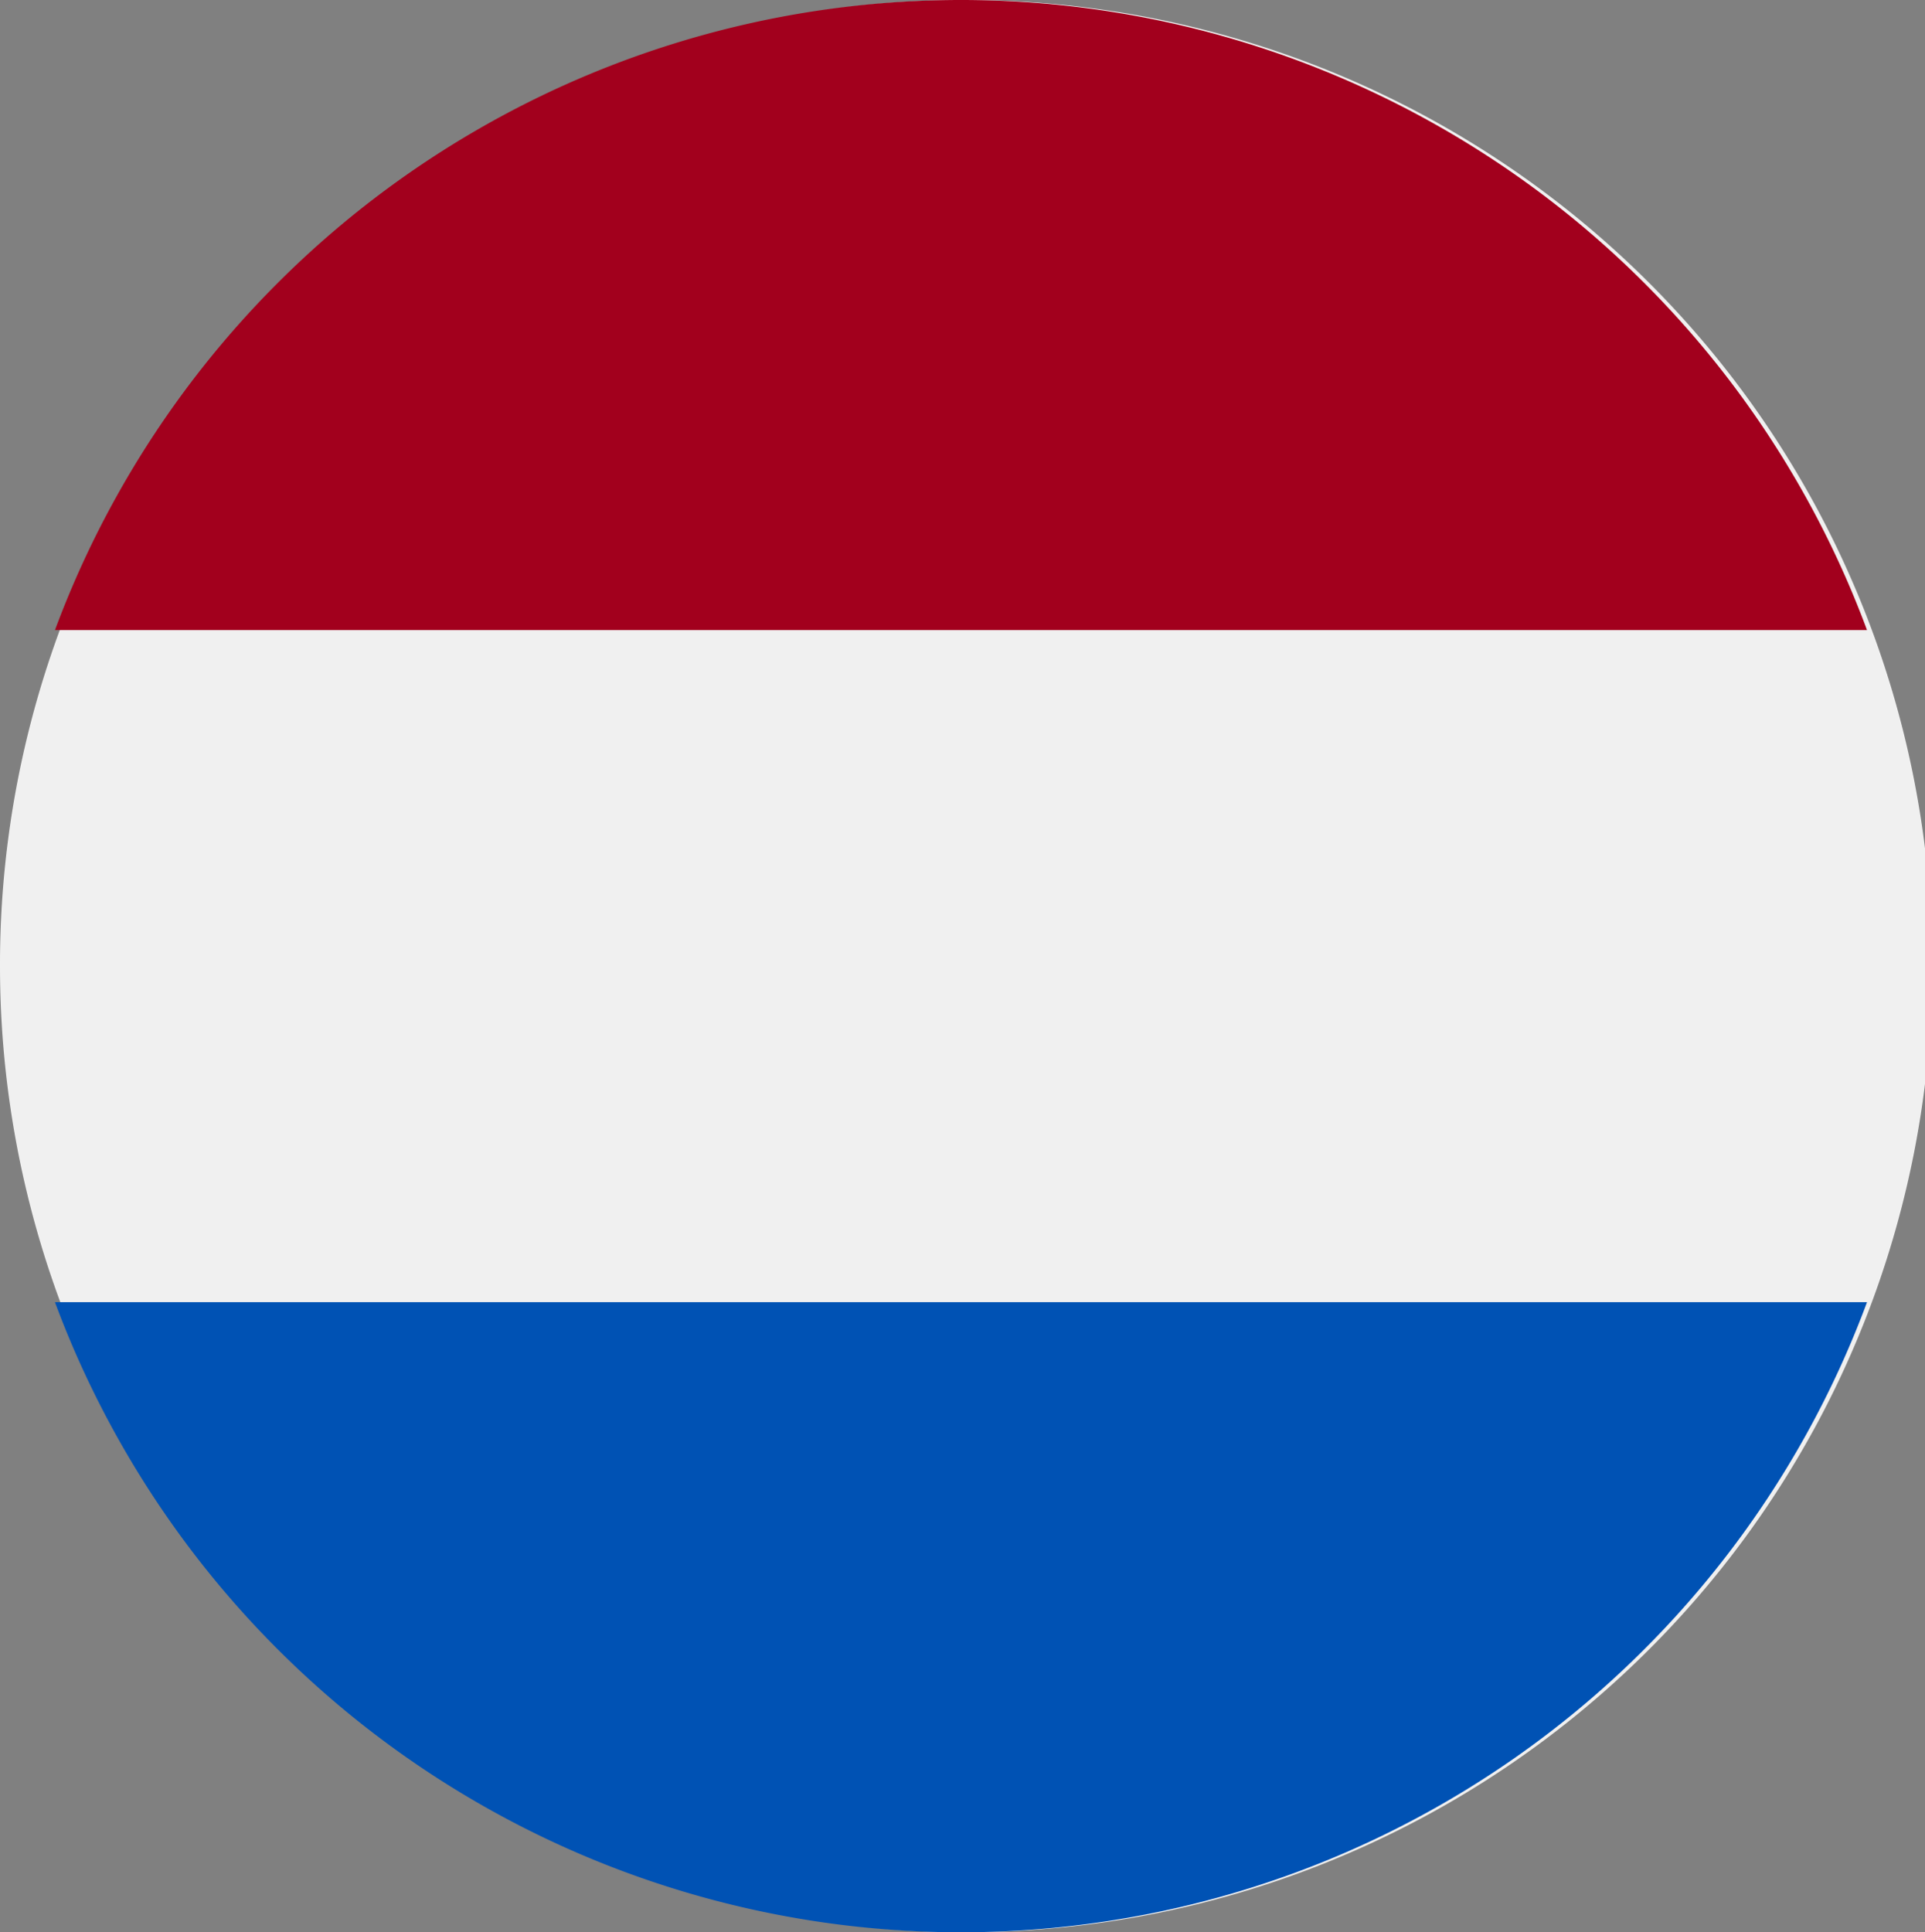
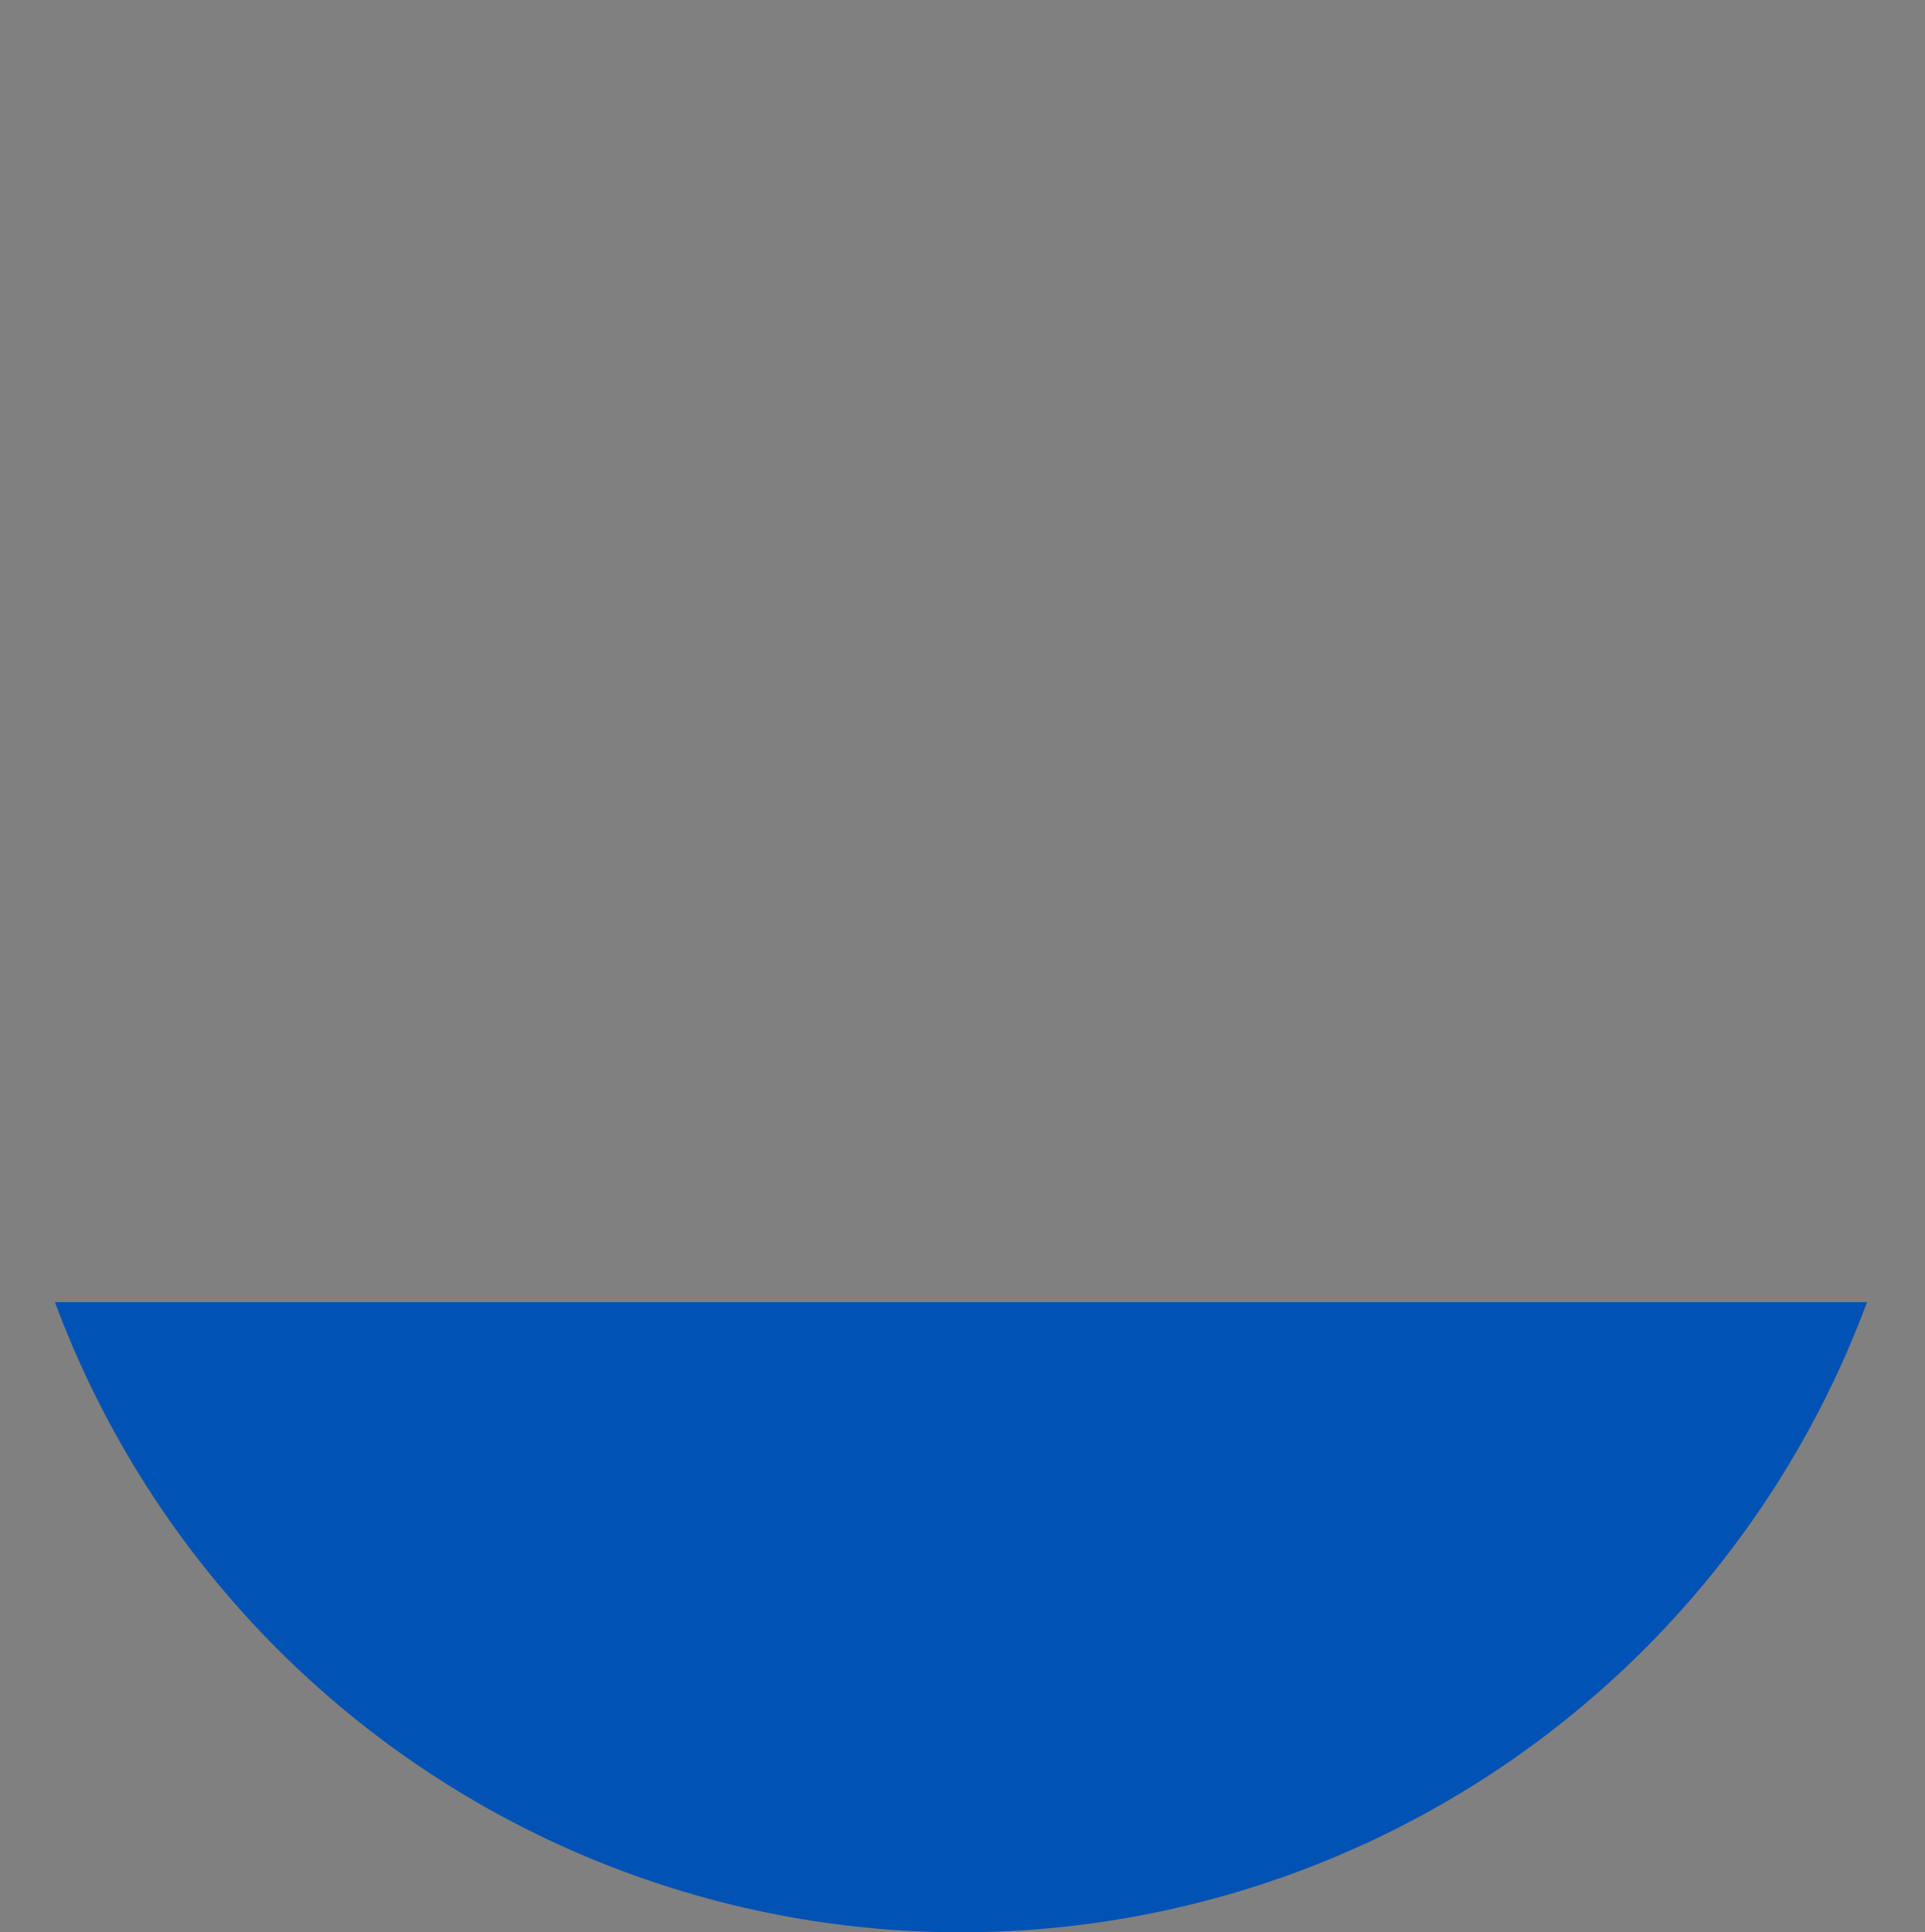
<svg xmlns="http://www.w3.org/2000/svg" width="18.423" height="18.492" viewBox="0 0 18.423 18.492">
  <rect x="0" y="0" width="18.423" height="18.492" fill="#808080" stroke="none" />
  <g id="netherlands" transform="translate(0.526)">
-     <path id="Path_451" data-name="Path 451" d="M9.211,0A9.246,9.246,0,1,1,0,9.246,9.229,9.229,0,0,1,9.211,0Z" transform="translate(-0.526)" fill="#f0f0f0" />
-     <path id="Path_428" data-name="Path 428" d="M24.594,0a9.249,9.249,0,0,0-8.671,6.03H33.265A9.249,9.249,0,0,0,24.594,0Z" transform="translate(-15.923)" fill="#a2001d" />
    <path id="Path_429" data-name="Path 429" d="M24.594,351.073a9.249,9.249,0,0,0,8.671-6.03H15.923A9.249,9.249,0,0,0,24.594,351.073Z" transform="translate(-15.923 -332.581)" fill="#0052b4" />
  </g>
</svg>